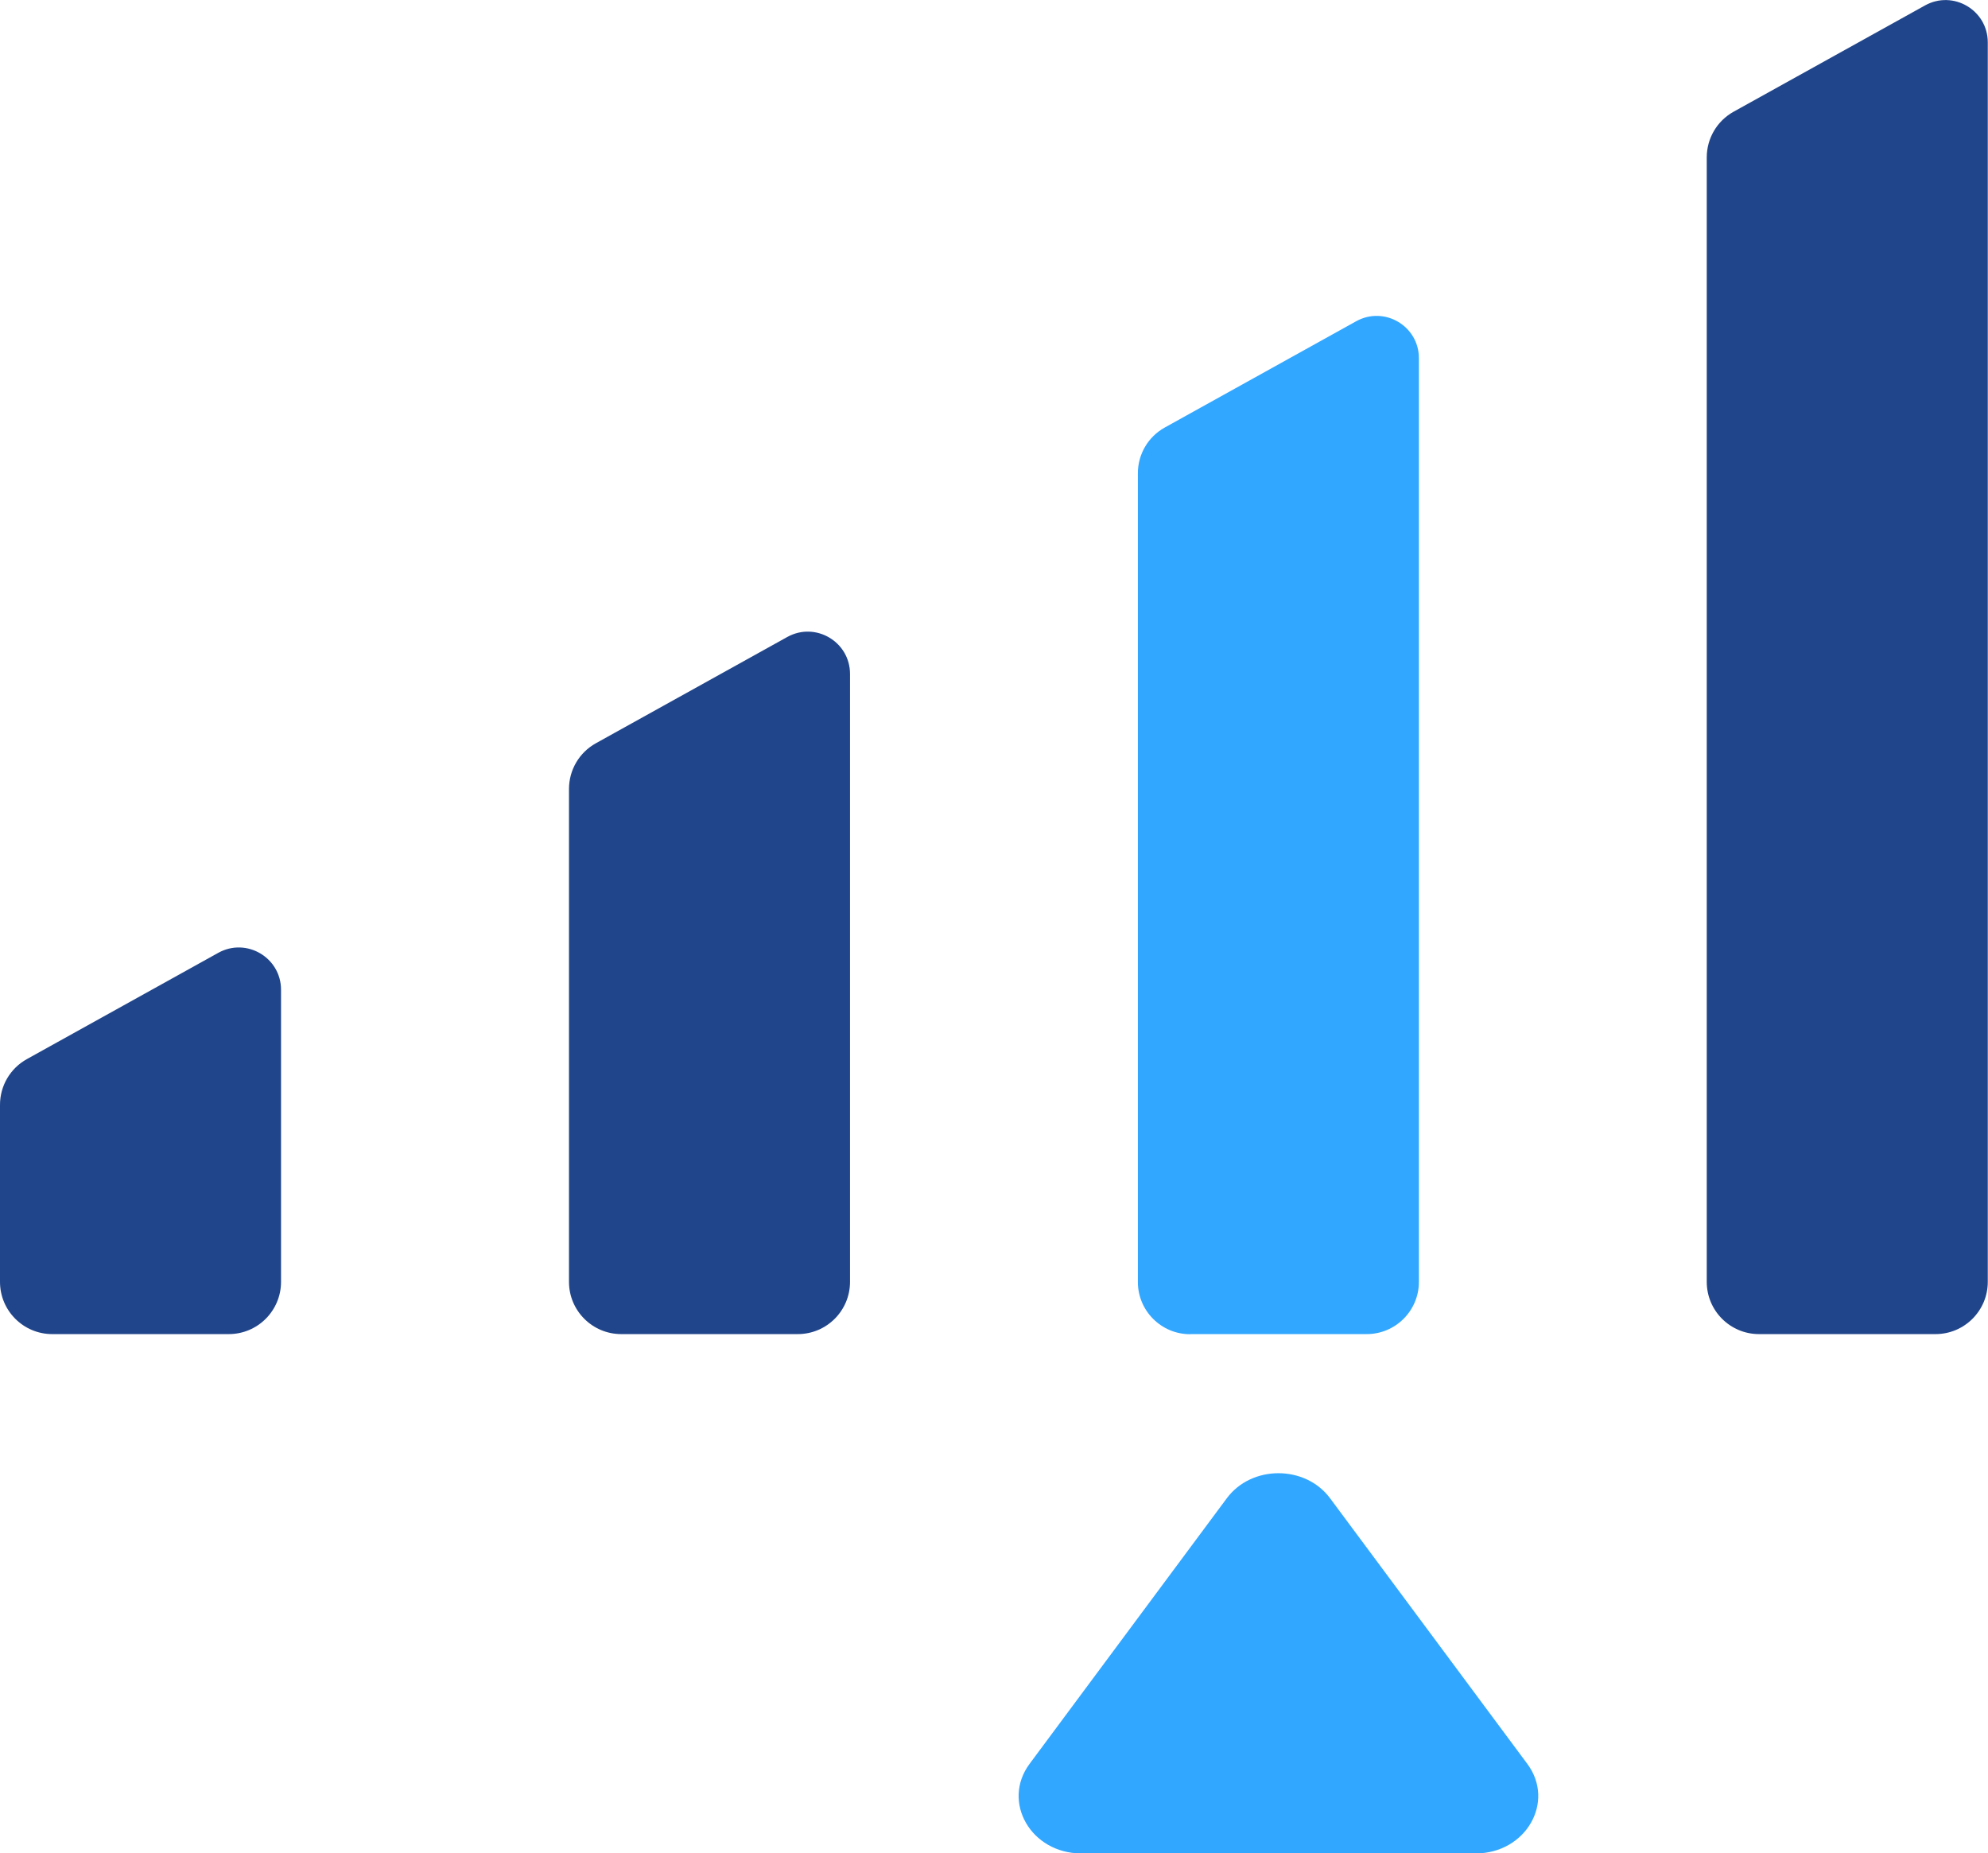
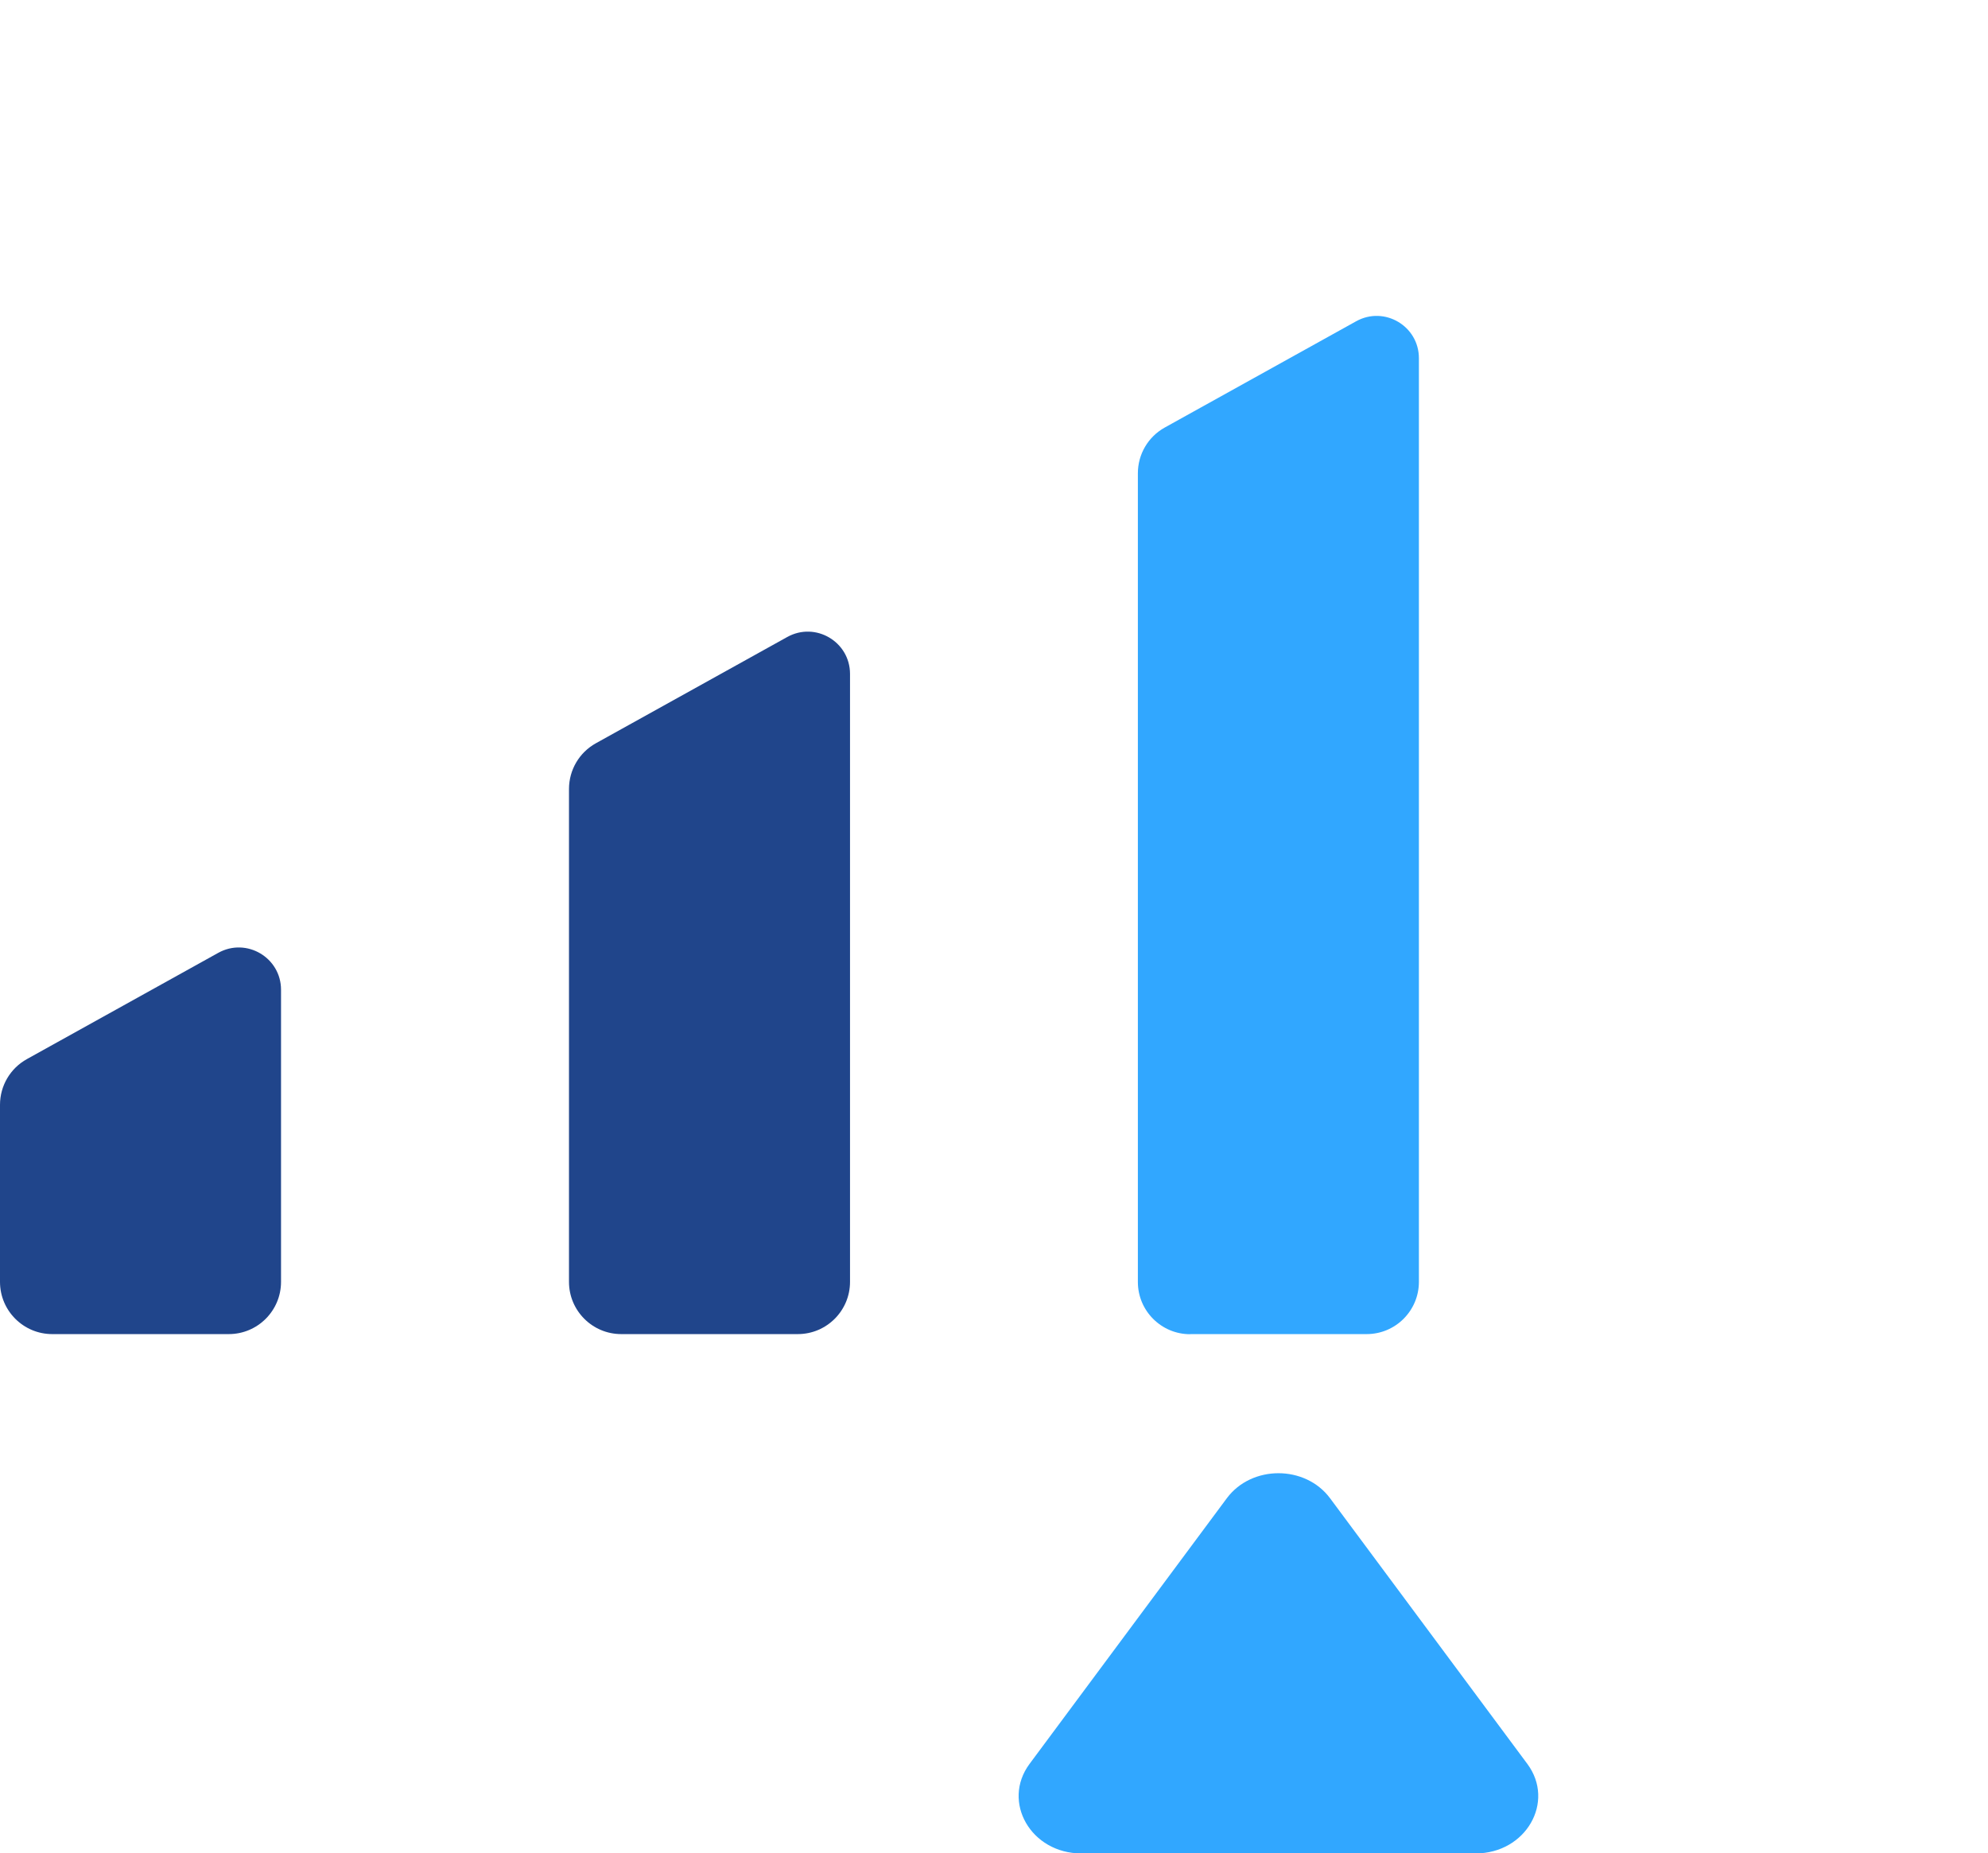
<svg xmlns="http://www.w3.org/2000/svg" id="Layer_2" width="183.5" height="171.05" viewBox="0 0 183.5 171.05">
  <defs>
    <style>.cls-1{fill:#20458b;}.cls-2{fill:#31a7ff;}</style>
  </defs>
  <g id="Layer_1-2">
    <path class="cls-2" d="M140.98,162.8l-18.21-24.52c-2.29-3.08-7.24-3.08-9.53,0l-18.21,24.52c-2.6,3.51.14,8.26,4.77,8.26h36.41c4.63,0,7.37-4.75,4.77-8.26Z" />
    <path class="cls-1" d="M4.82,123.13h16.3c2.66,0,4.82-2.16,4.82-4.82v-26.96c0-2.97-3.19-4.85-5.79-3.41l-17.67,9.81c-1.53.85-2.48,2.46-2.48,4.22v16.34c0,2.66,2.16,4.82,4.82,4.82Z" />
    <path class="cls-1" d="M57.34,123.13h16.3c2.66,0,4.82-2.16,4.82-4.82v-56.11c0-2.97-3.19-4.85-5.79-3.41l-17.67,9.81c-1.53.85-2.48,2.46-2.48,4.22v45.49c0,2.66,2.16,4.82,4.82,4.82Z" />
    <path class="cls-2" d="M109.85,123.13h16.3c2.66,0,4.82-2.16,4.82-4.82V33.06c0-2.97-3.19-4.85-5.79-3.41l-17.67,9.81c-1.53.85-2.48,2.46-2.48,4.22v74.64c0,2.66,2.16,4.82,4.82,4.82Z" />
-     <path class="cls-1" d="M157.54,14.52v103.79c0,2.66,2.16,4.82,4.82,4.82h16.3c2.66,0,4.82-2.16,4.82-4.82V3.91c0-2.97-3.19-4.85-5.79-3.41l-17.67,9.81c-1.53.85-2.48,2.46-2.48,4.22Z" />
  </g>
</svg>